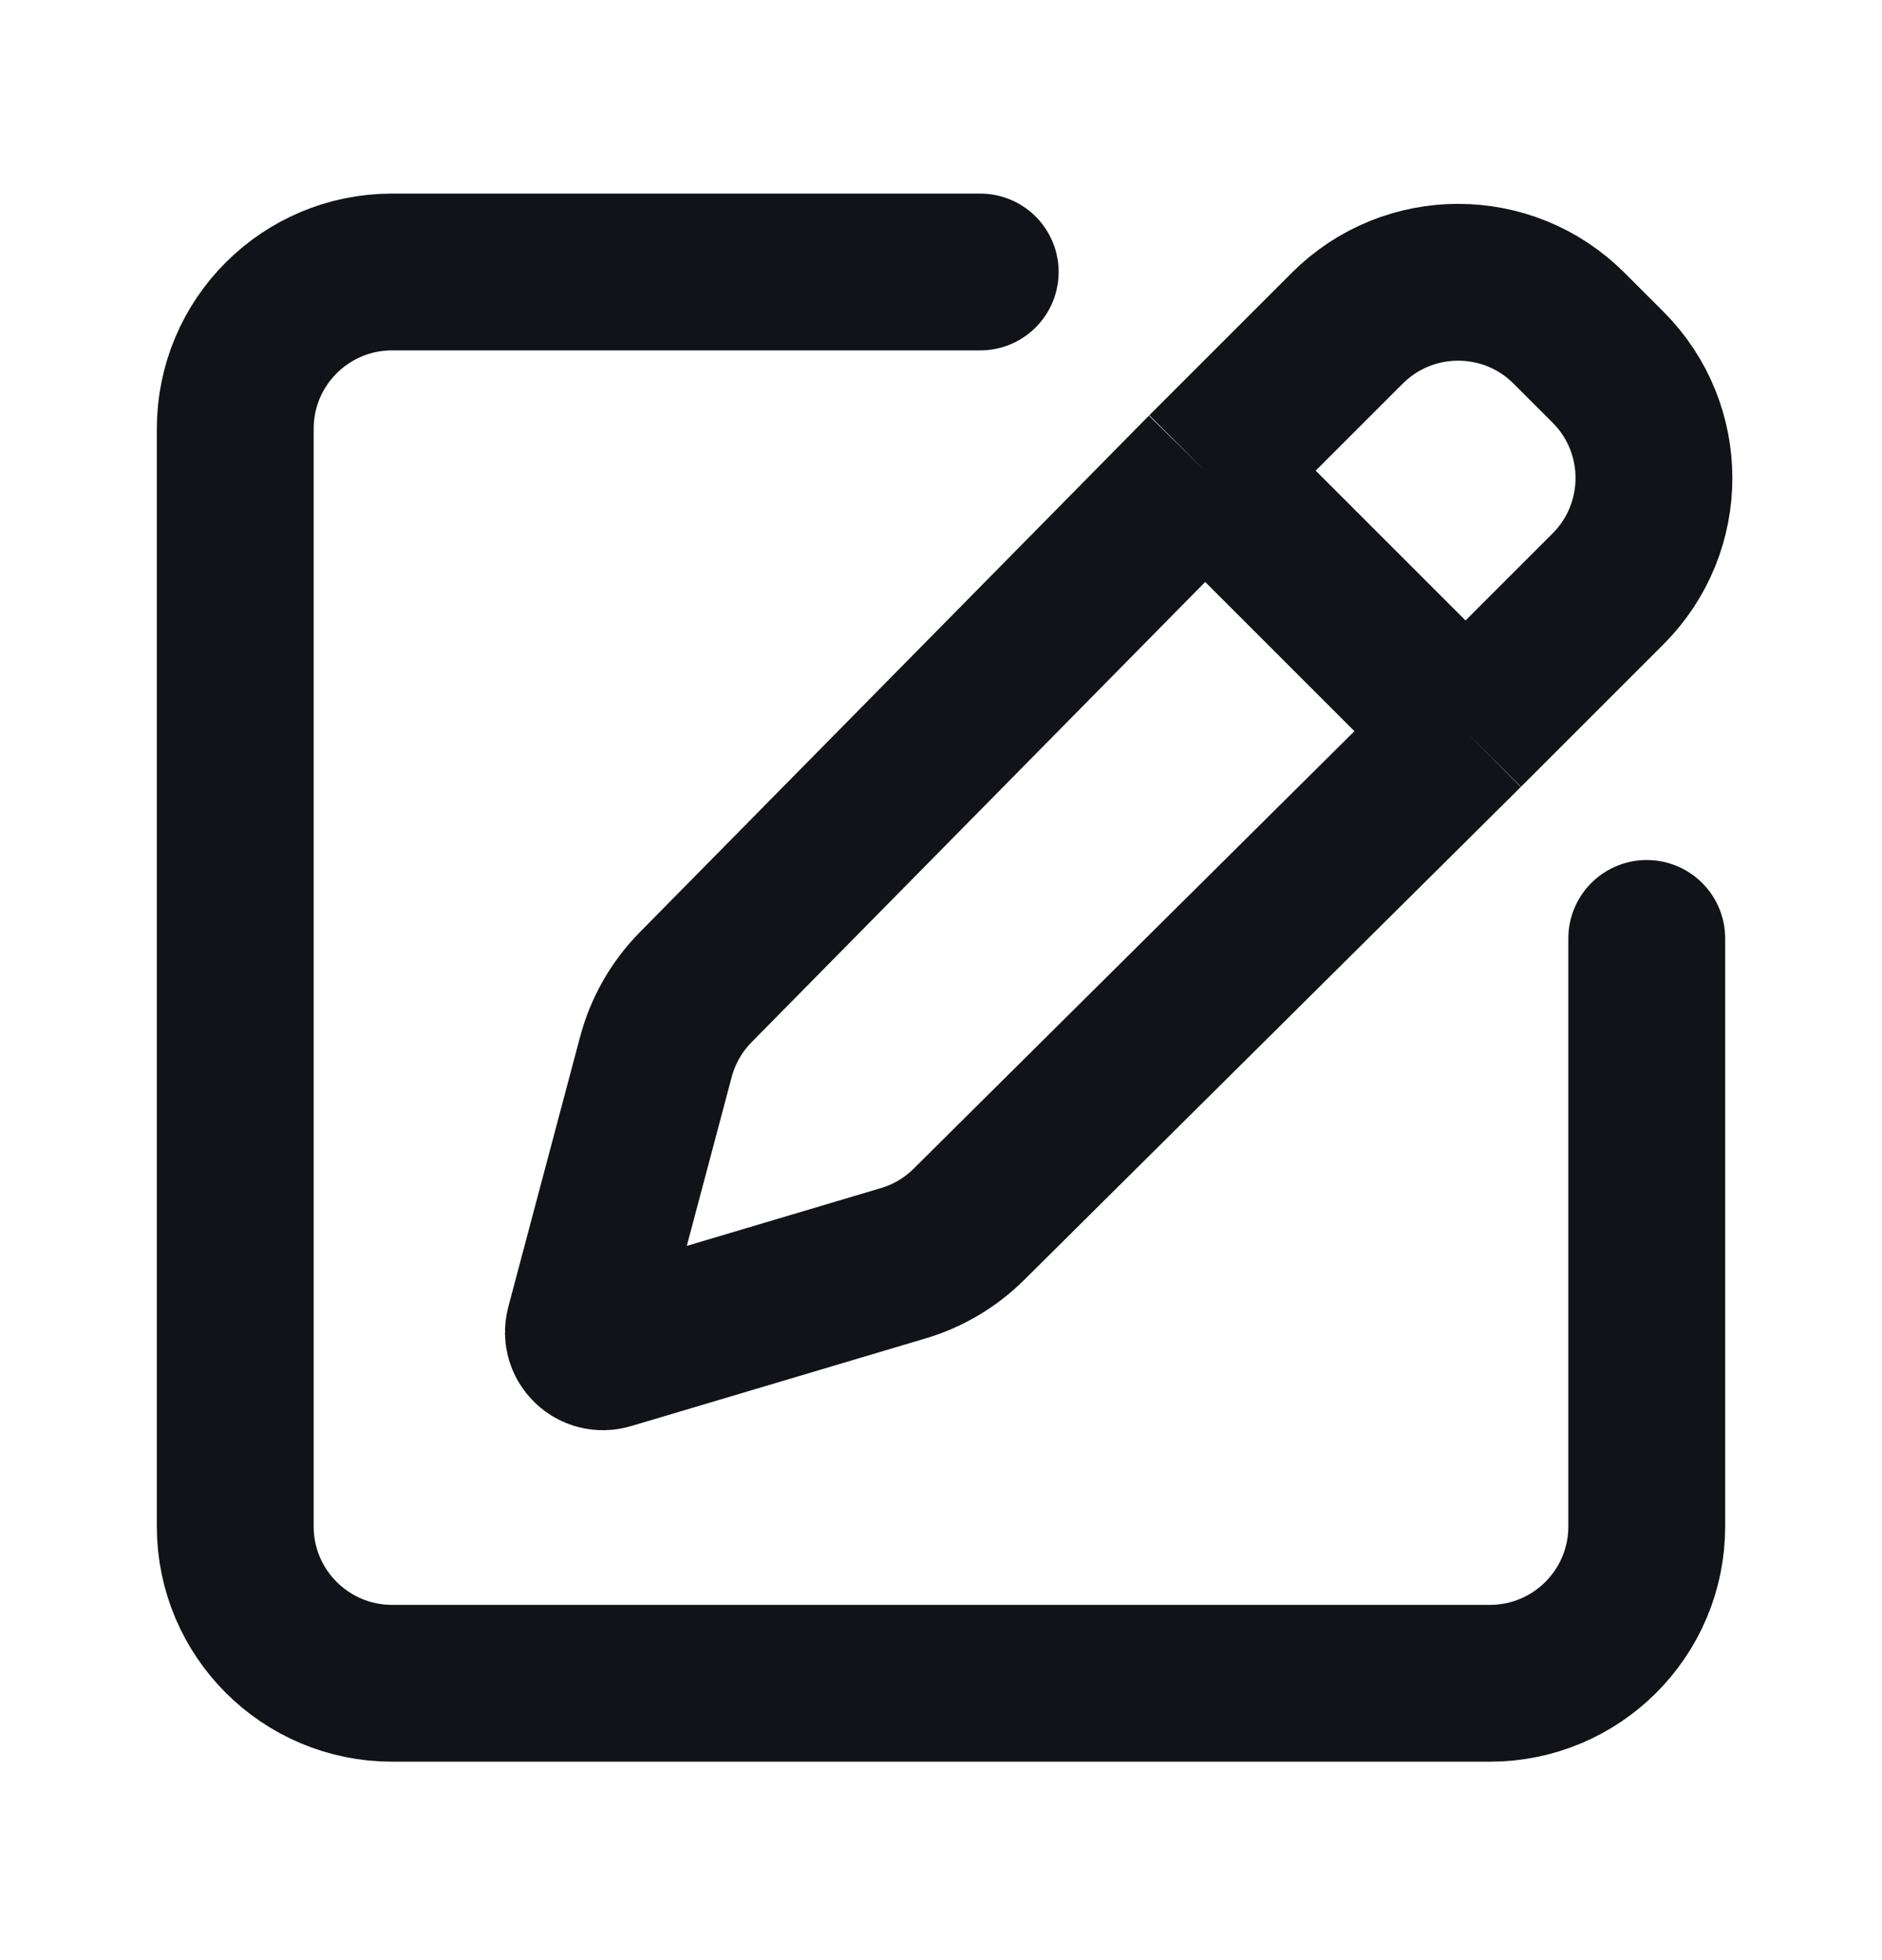
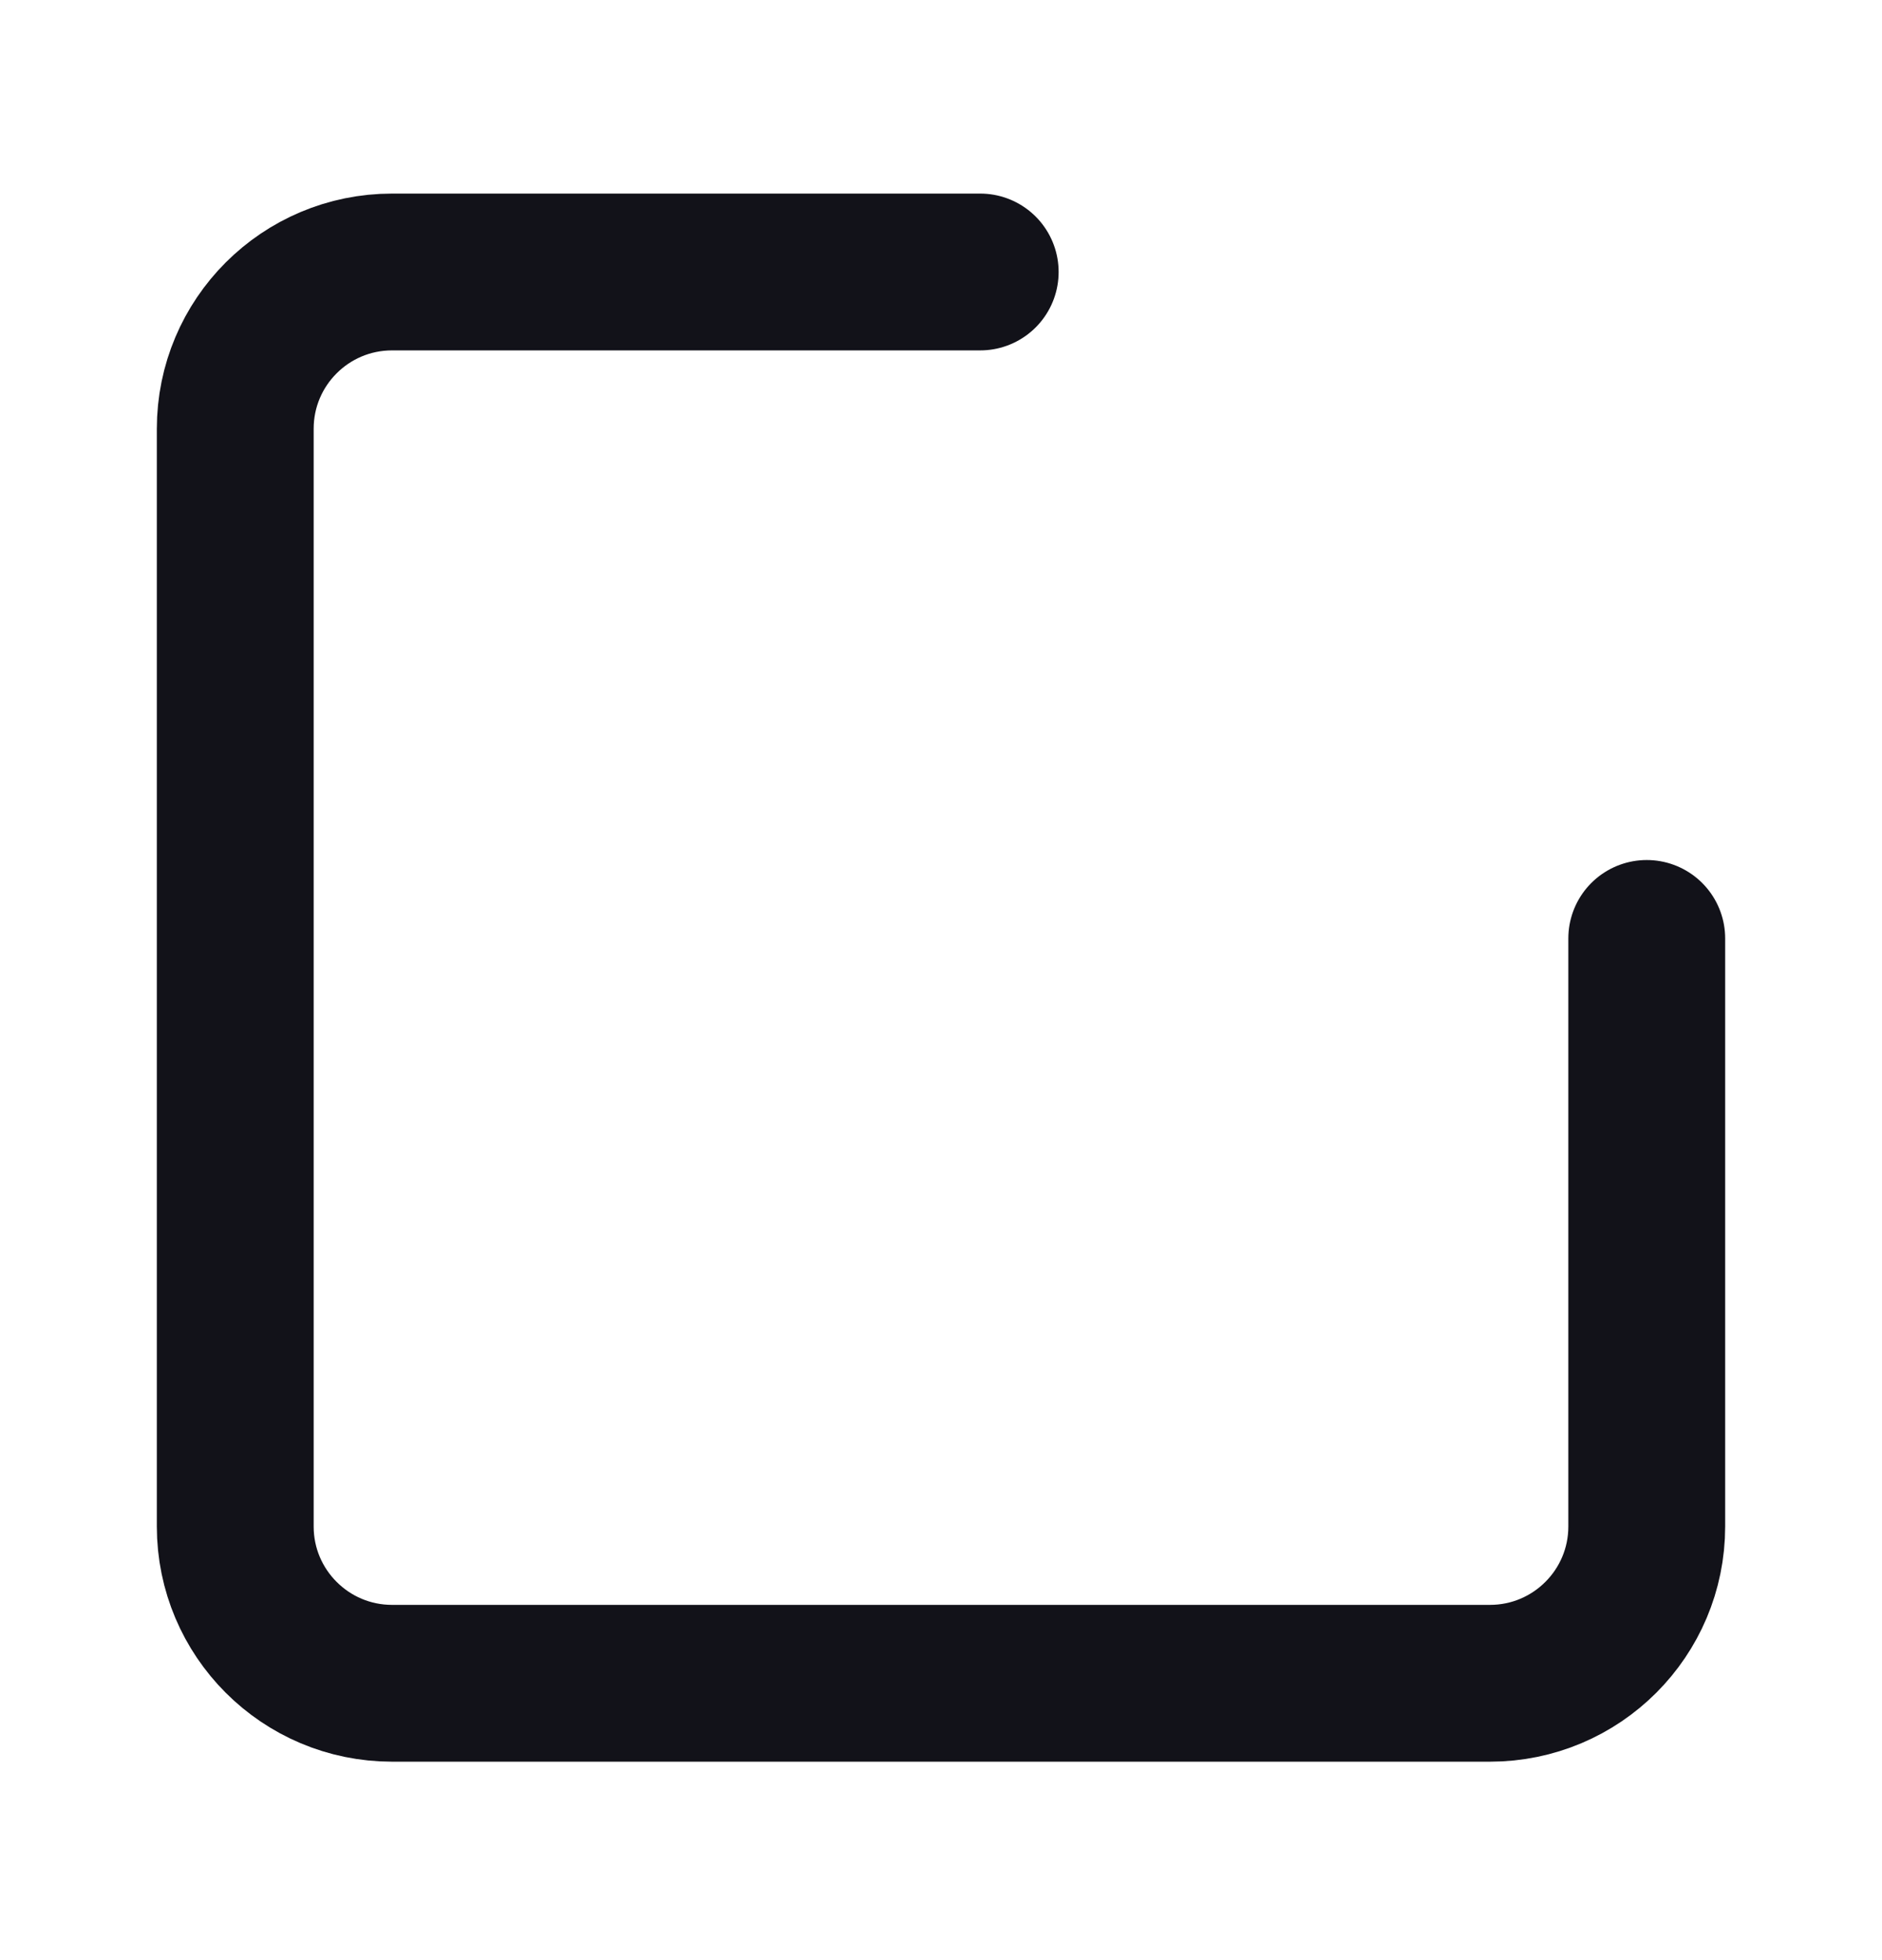
<svg xmlns="http://www.w3.org/2000/svg" width="24" height="25" viewBox="0 0 24 25" fill="none">
  <path d="M12.5 3.469H5C3.895 3.469 3 4.364 3 5.469V19.469C3 20.573 3.895 21.469 5 21.469H19C20.105 21.469 21 20.573 21 19.469V11.969" stroke="#121219" stroke-width="2" stroke-linecap="round" />
-   <path d="M18.689 9.328L12.357 15.614C12.123 15.847 11.835 16.018 11.518 16.112L7.761 17.231C7.574 17.287 7.398 17.116 7.448 16.927L8.364 13.481C8.453 13.145 8.628 12.838 8.872 12.591L15.364 6.003M18.689 9.328L20.506 7.511C21.287 6.73 21.287 5.464 20.506 4.683L20.009 4.186C19.228 3.405 17.962 3.405 17.181 4.186L15.364 6.003M18.689 9.328L15.364 6.003" stroke="#121219" stroke-width="2" />
</svg>